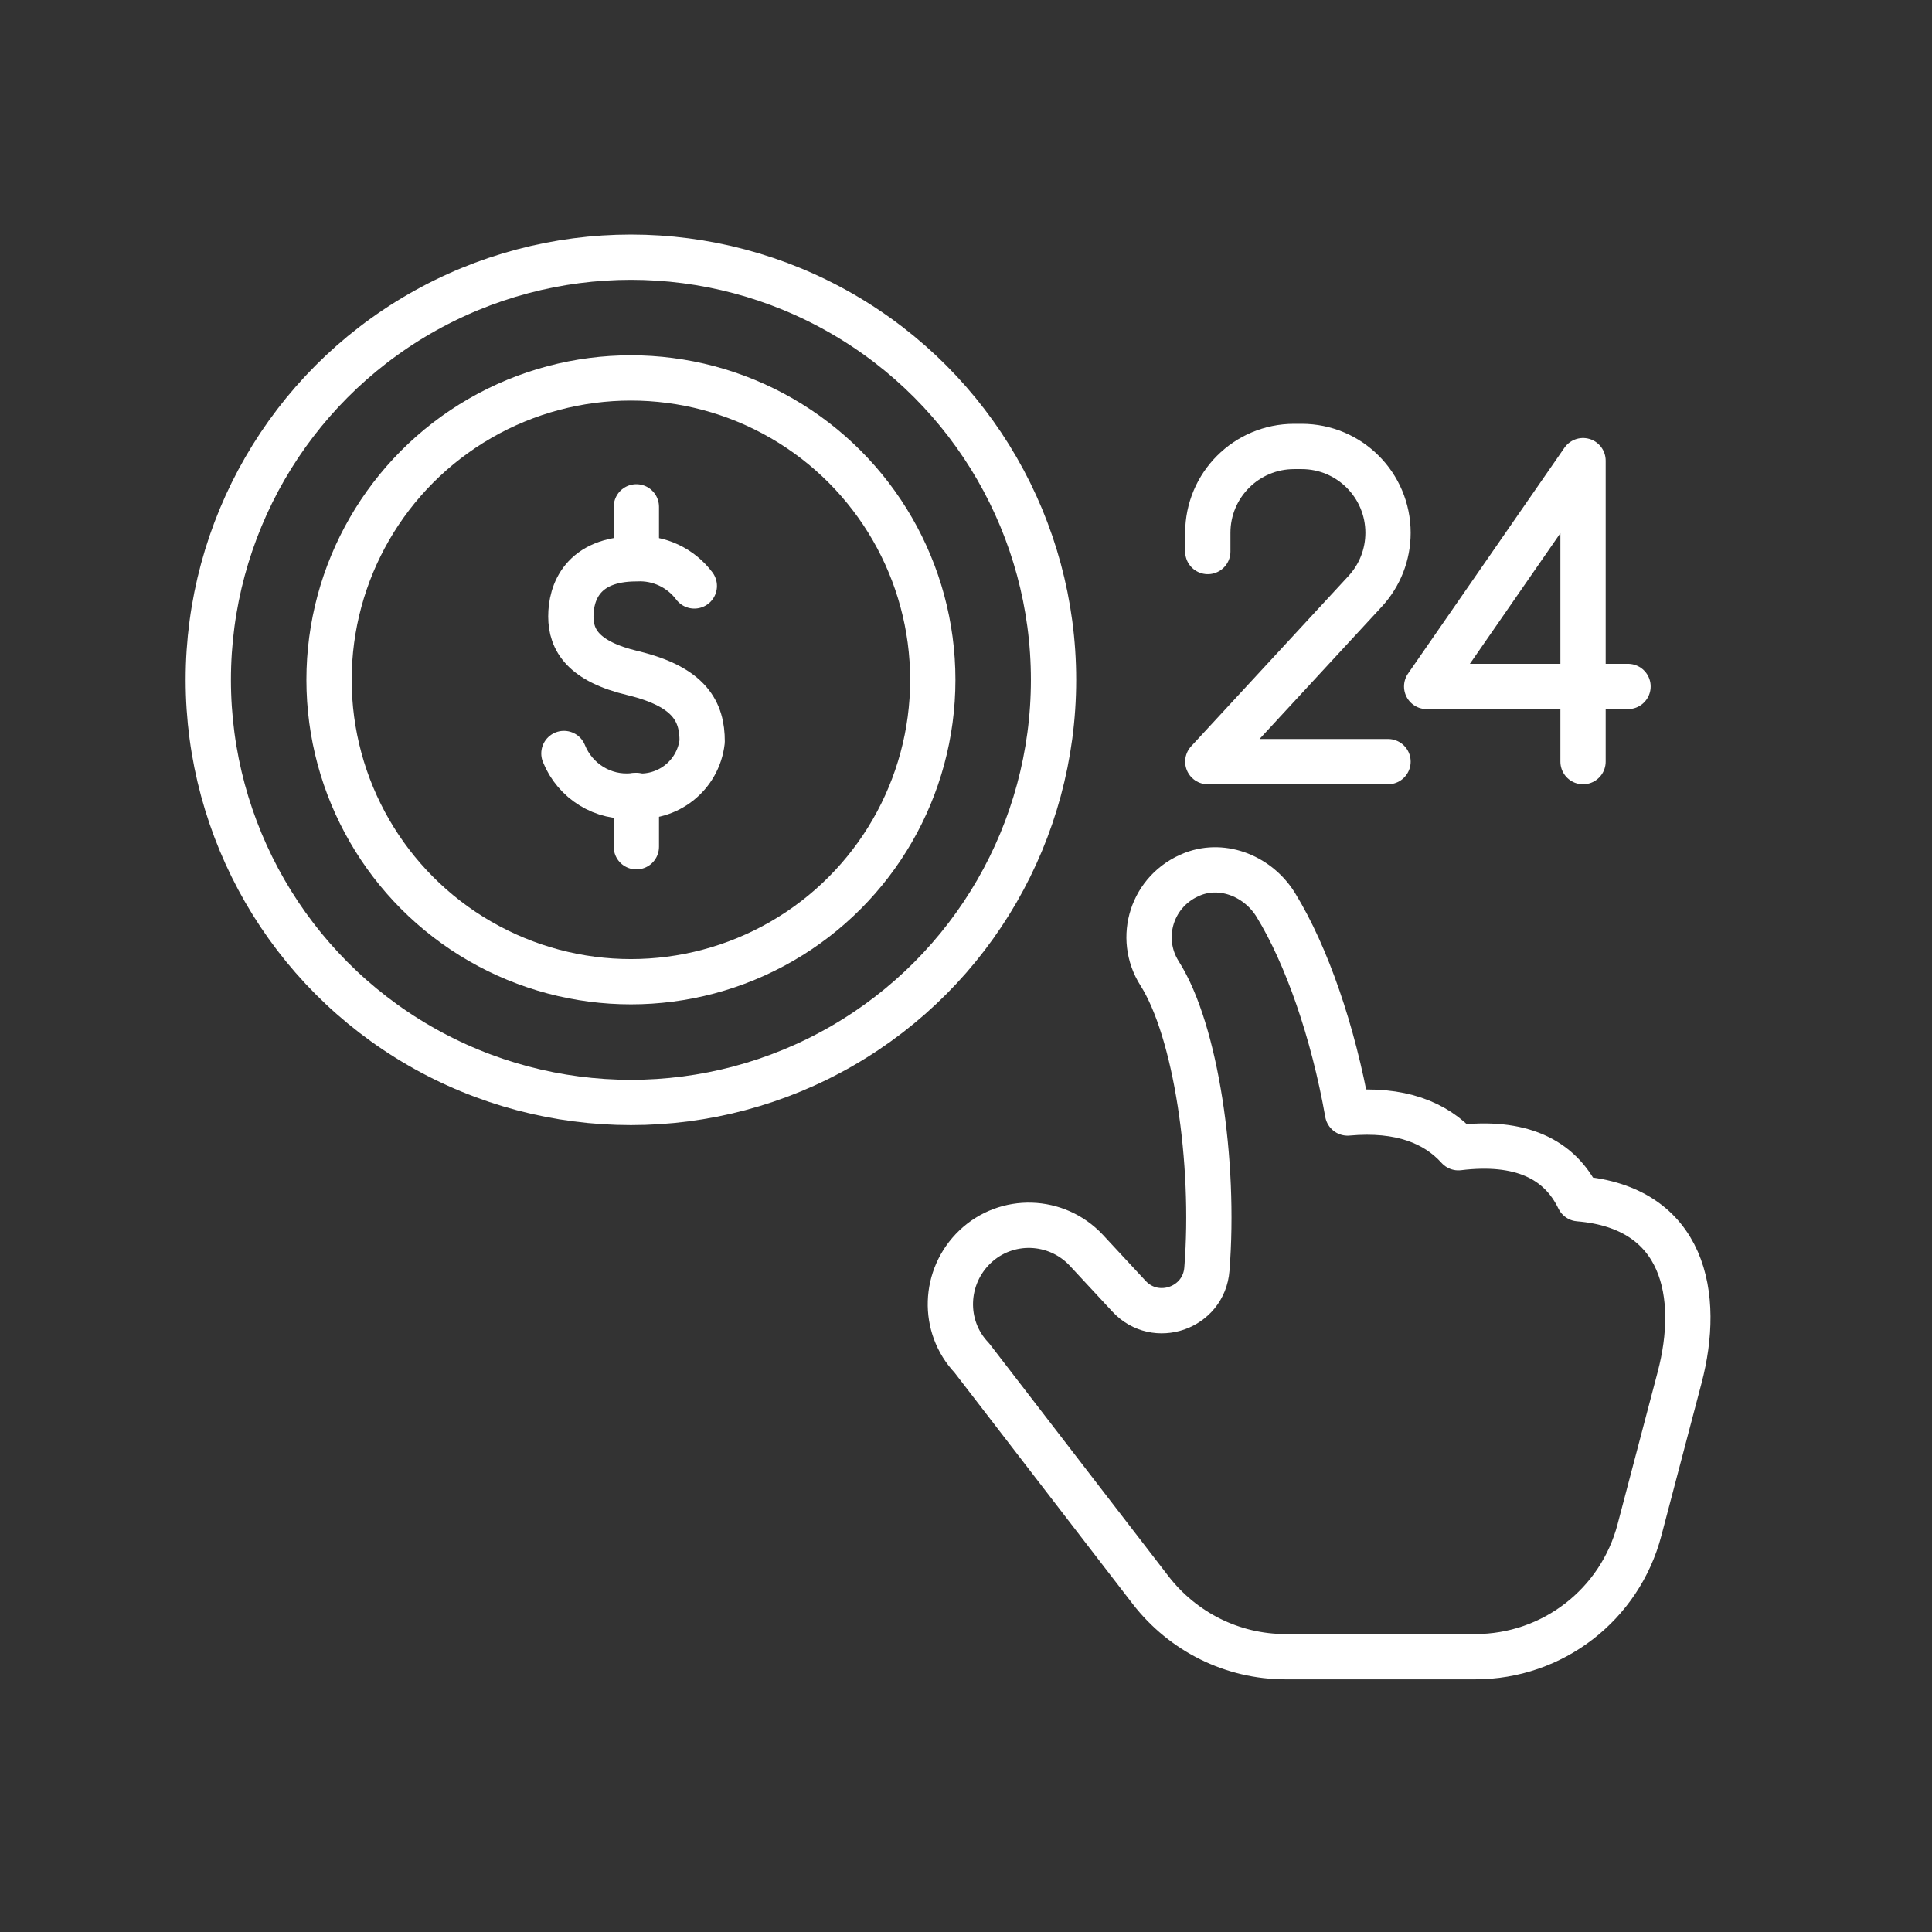
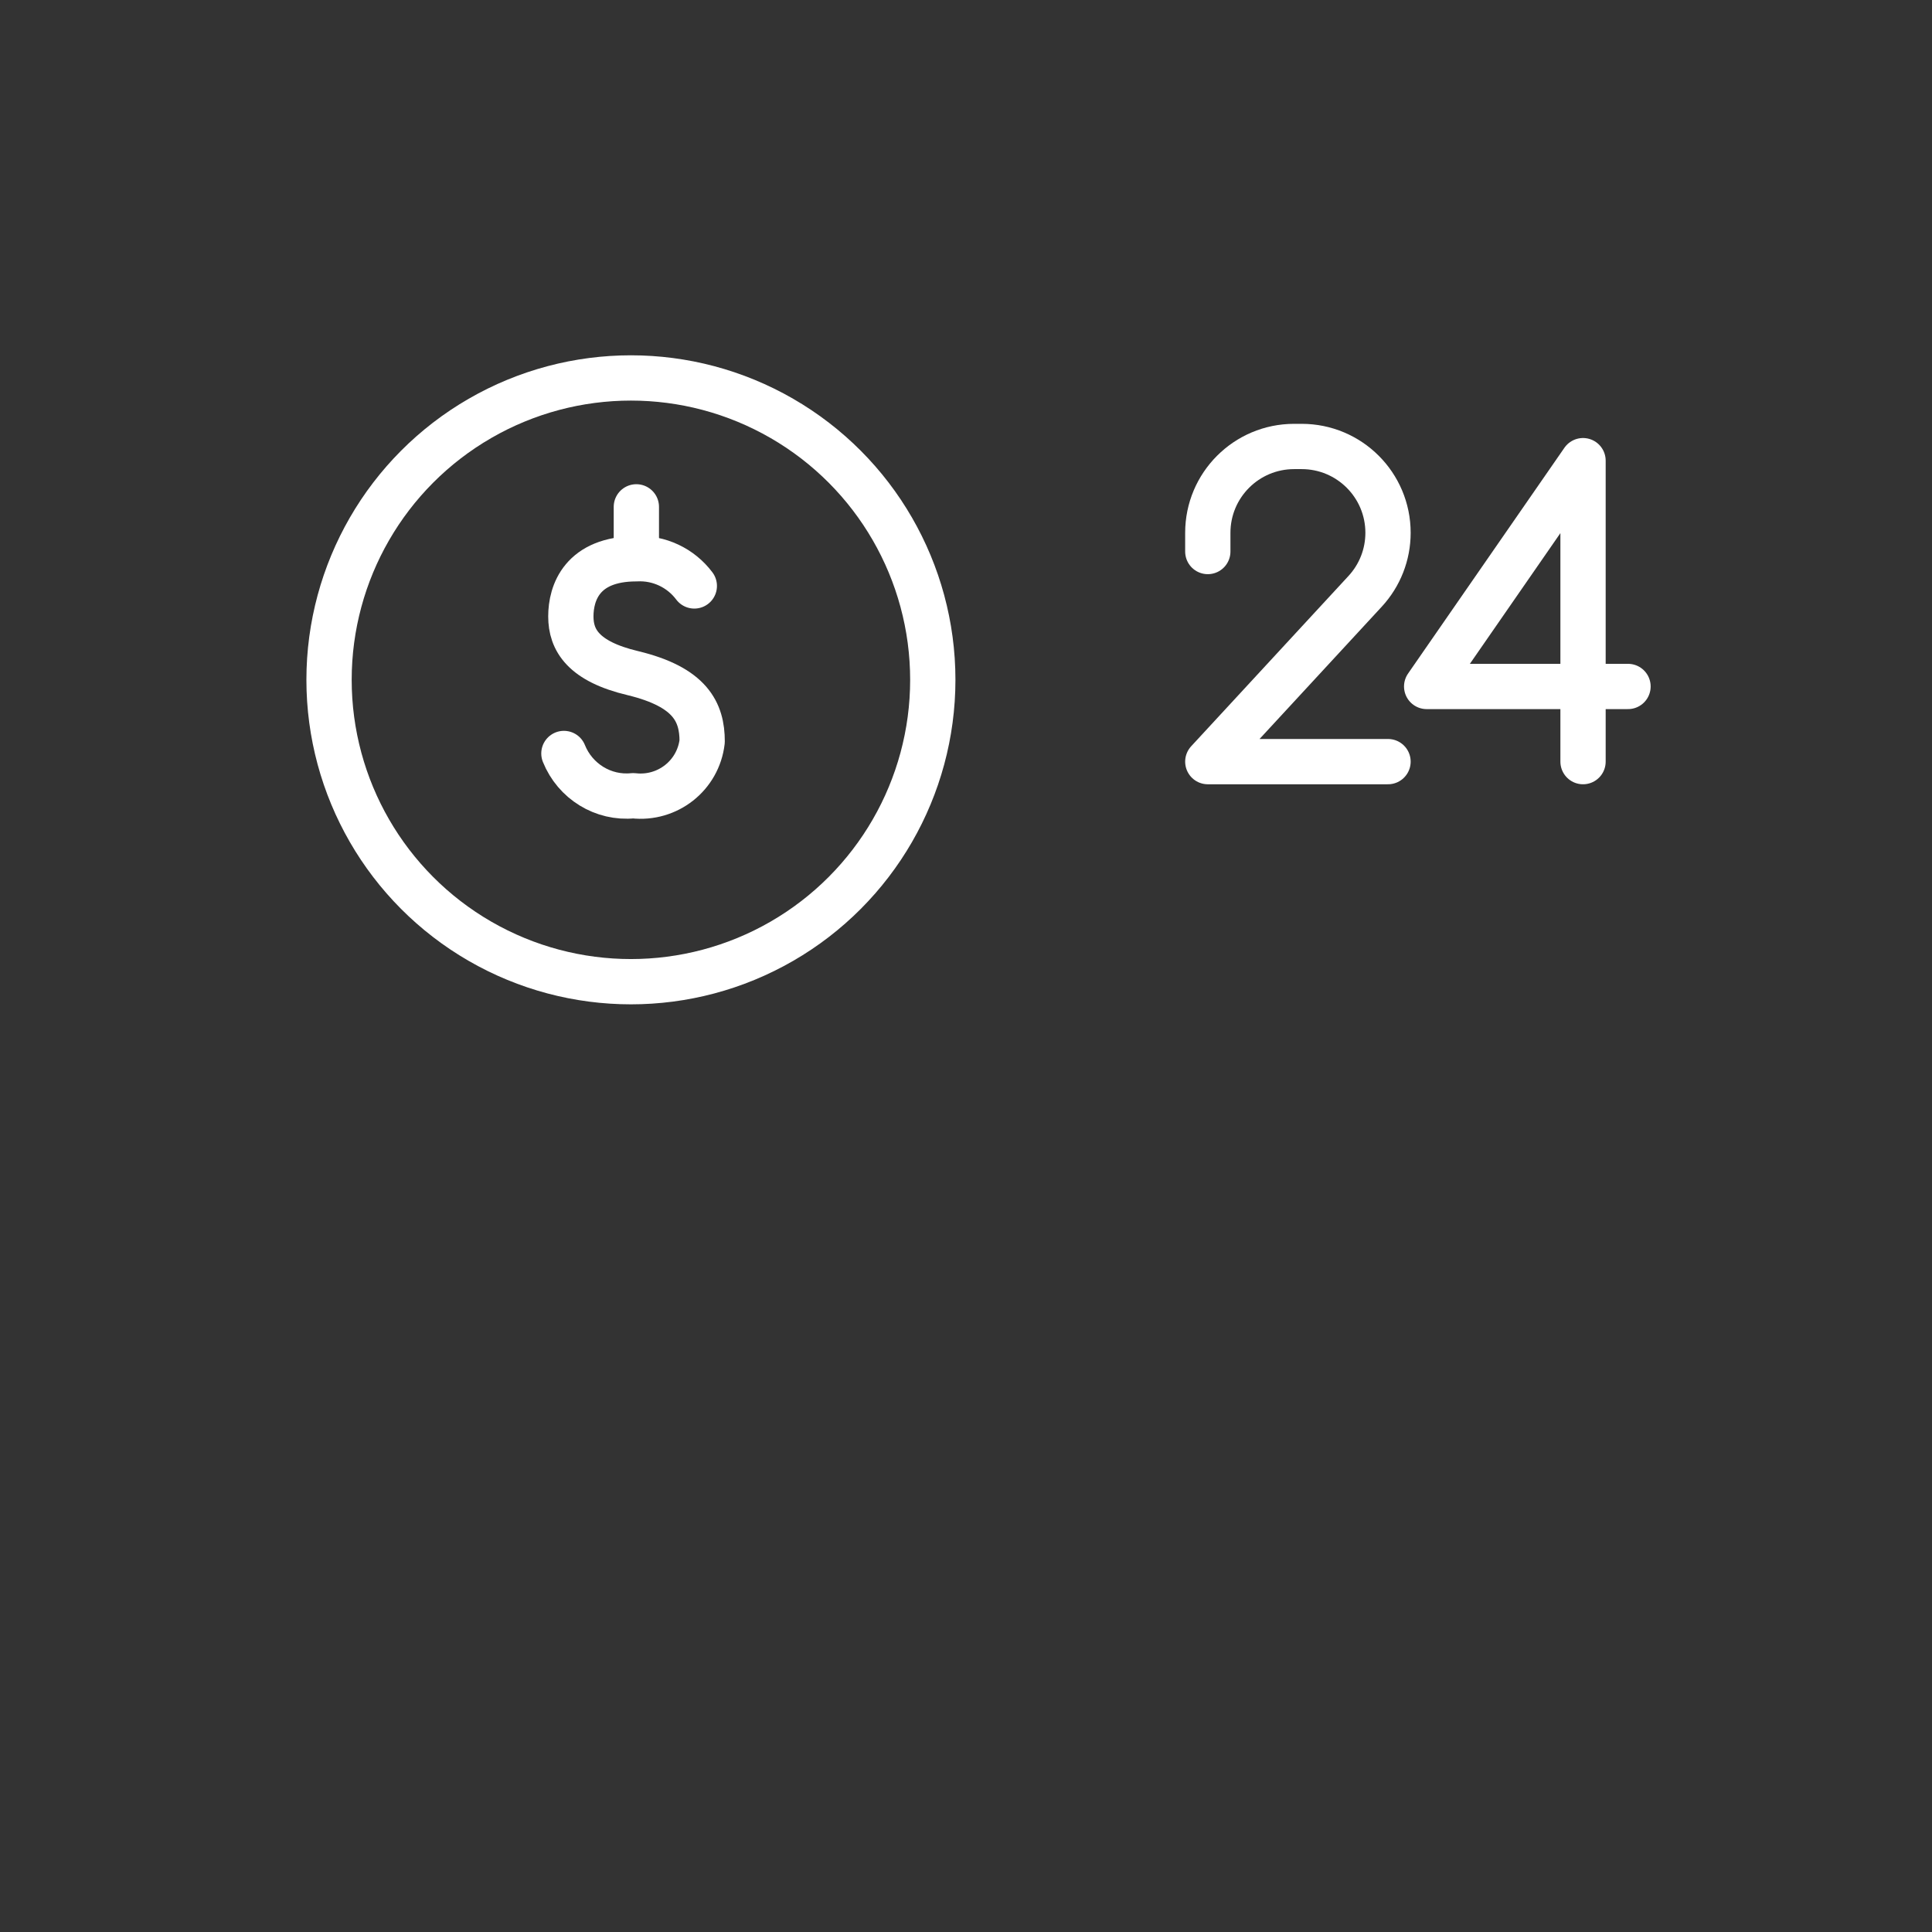
<svg xmlns="http://www.w3.org/2000/svg" id="Online_Sales_Icons" data-name="Online Sales Icons" viewBox="0 0 64 64">
  <rect x="0" y="0" width="64" height="64" fill="#333333" stroke="none" />
  <defs>
    <style>      .cls-1 {        fill: none;        stroke: #fff;        stroke-linecap: round;        stroke-linejoin: round;        stroke-width: 1.5px;      }    </style>
  </defs>
  <g>
-     <path class="cls-1" d="M52.3,39.71c-.64-1.33-1.95-1.94-3.99-1.69h0c-.75-.83-1.92-1.31-3.67-1.15h0c-.48-2.71-1.36-5.23-2.37-6.88-.57-.94-1.73-1.43-2.75-1.04-1.37.53-1.85,2.12-1.11,3.29,1.21,1.9,1.85,6.26,1.57,9.8-.1,1.3-1.7,1.85-2.58.9l-1.42-1.53c-.99-1.05-2.64-1.1-3.68-.11s-1.1,2.64-.11,3.68l5.93,7.7c1.07,1.38,2.71,2.2,4.46,2.2h6.29c2.56,0,4.79-1.72,5.44-4.2l1.33-5.05c.71-2.7.18-5.63-3.34-5.92Z" />
    <g>
      <path class="cls-1" d="M23,19.41c-.45-.6-1.17-.94-1.92-.9-1.8,0-2.17,1.13-2.17,1.91s.41,1.49,2.06,1.88c1.9.46,2.29,1.29,2.29,2.26-.13,1.13-1.15,1.93-2.28,1.8,0,0,0,0-.01,0-.99.1-1.92-.48-2.29-1.4" />
      <path class="cls-1" d="M21.08,18.49v-1.7" />
-       <path class="cls-1" d="M21.08,28.05v-1.7" />
    </g>
    <circle class="cls-1" cx="20.9" cy="22.52" r="10" />
-     <circle class="cls-1" cx="20.9" cy="22.52" r="14" />
  </g>
  <path class="cls-1" d="M40.01,18.27v-.62c0-1.58,1.28-2.86,2.86-2.86h.25c1.58,0,2.86,1.28,2.86,2.86h0c0,.72-.27,1.41-.76,1.94l-5.21,5.64h5.97" />
  <polyline class="cls-1" points="52.44 25.23 52.44 15.26 47.26 22.74 53.93 22.74" />
</svg>